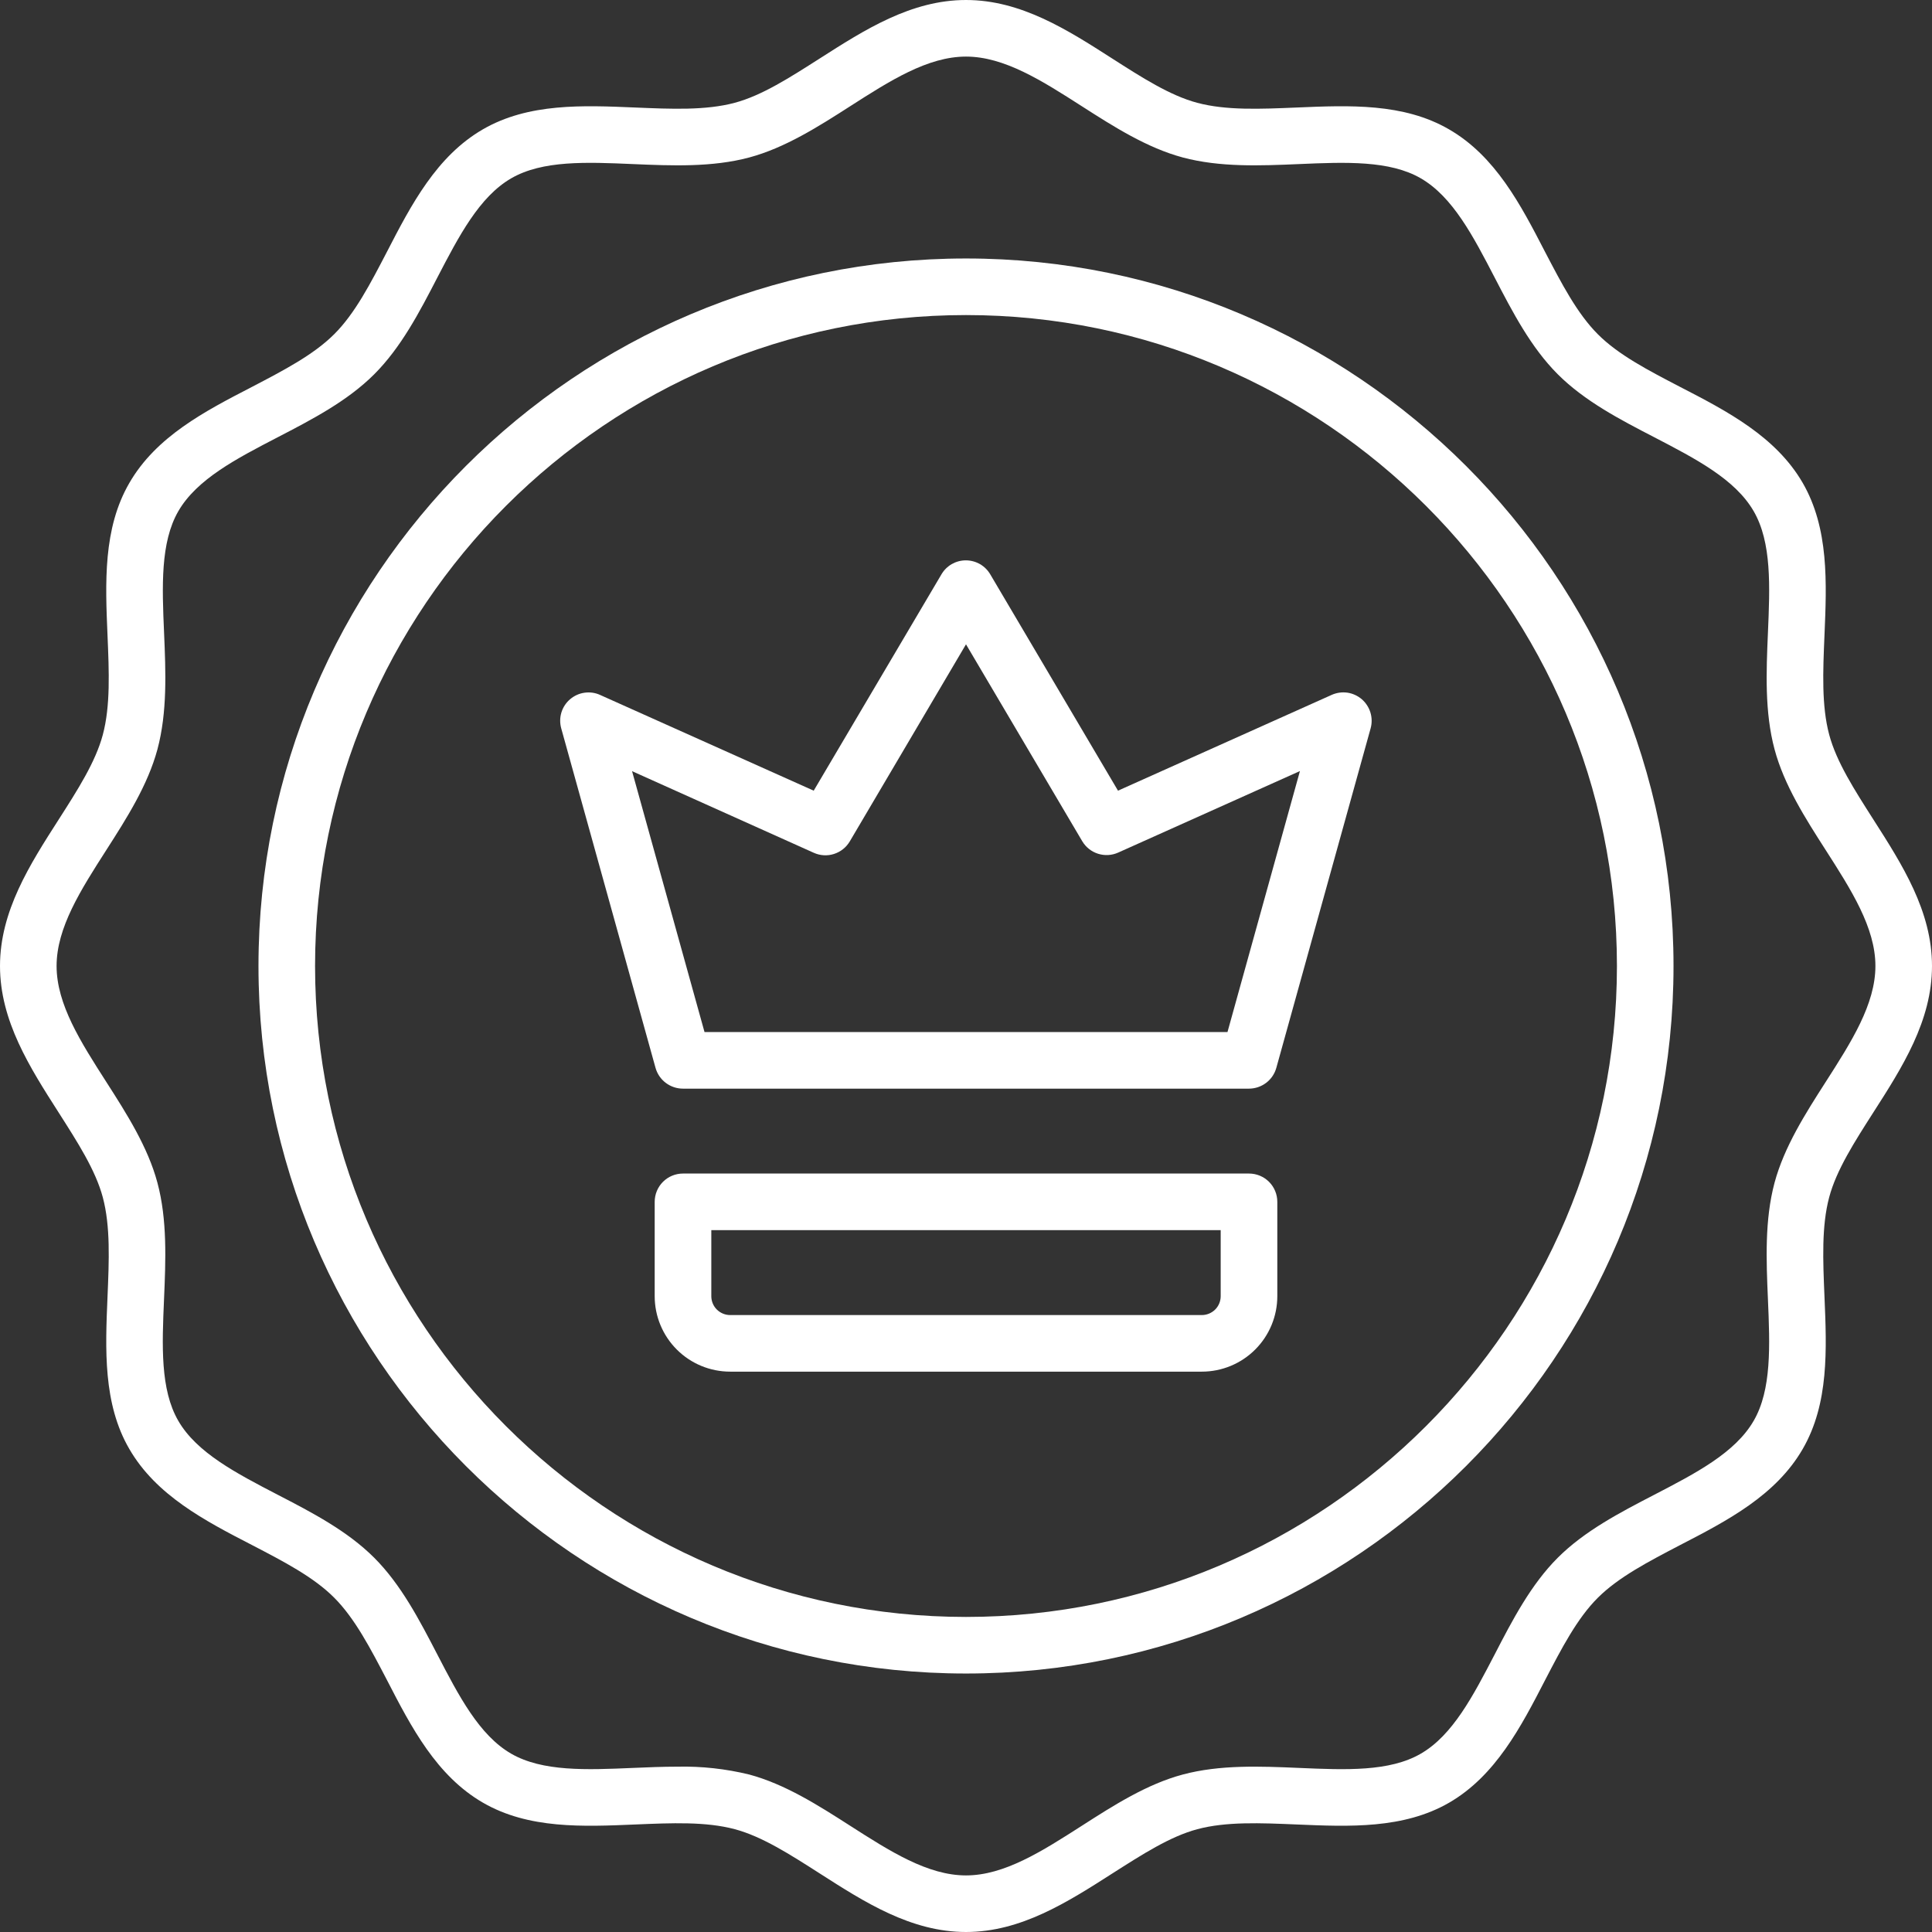
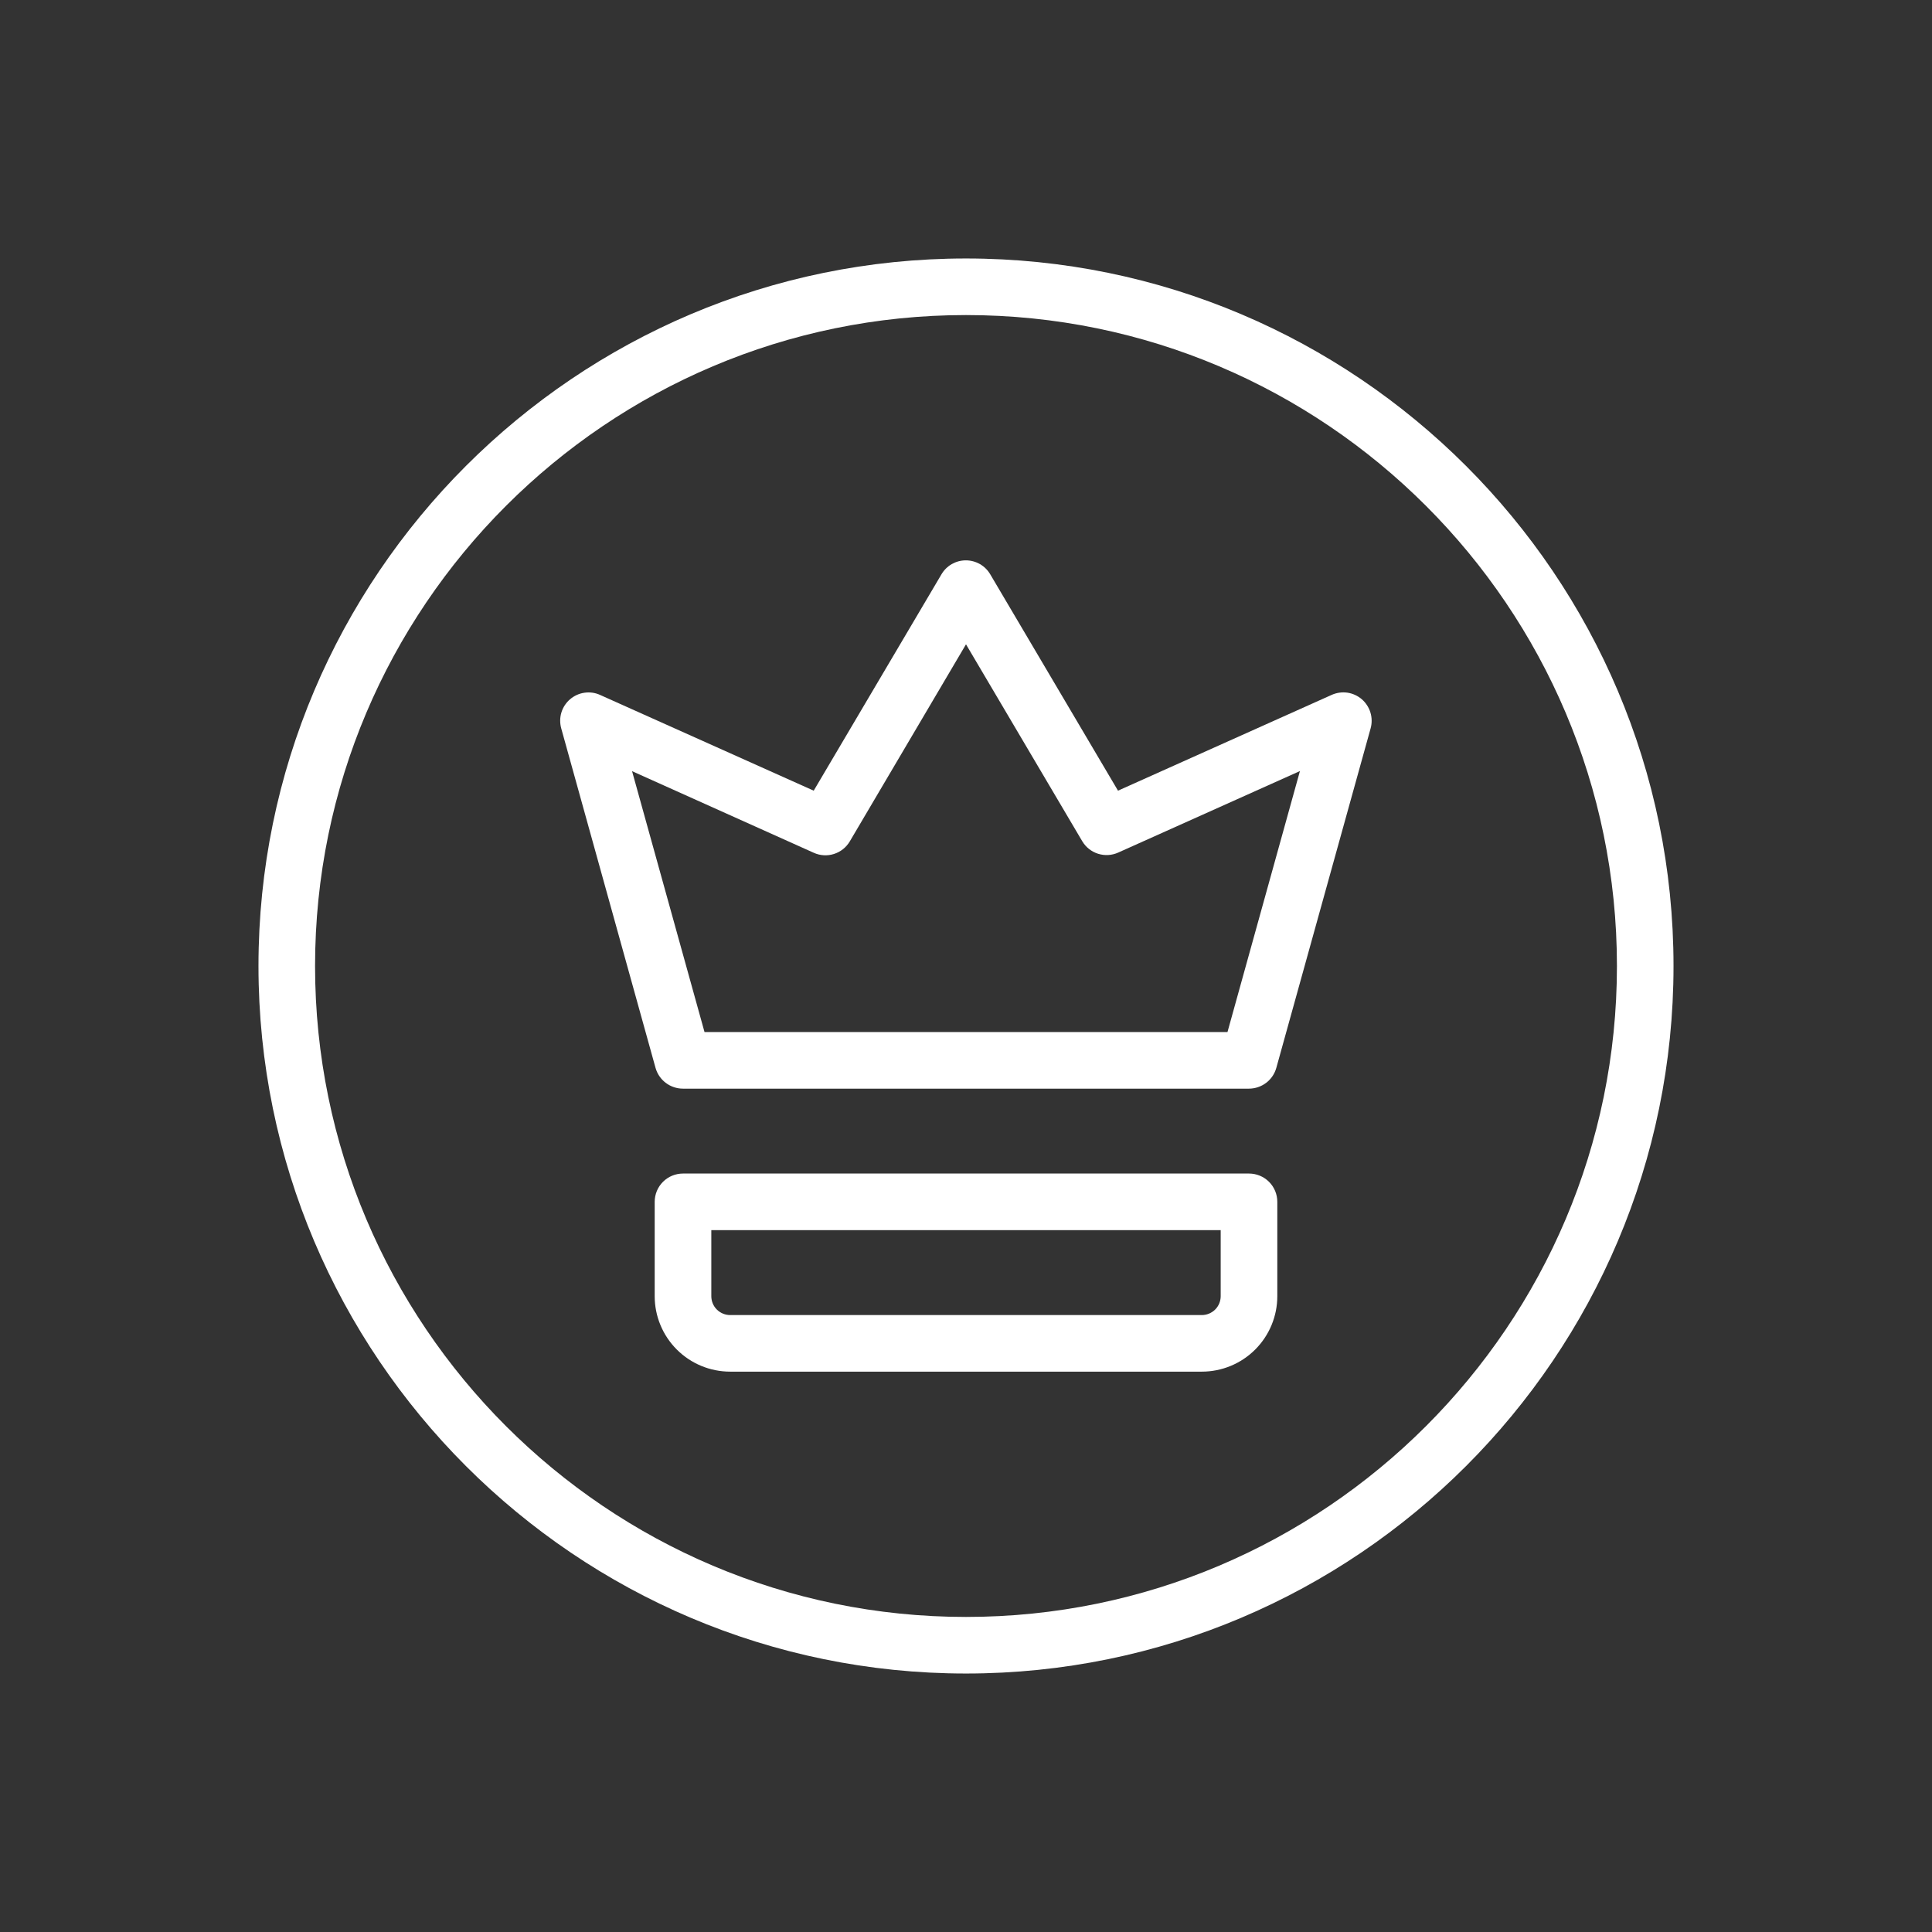
<svg xmlns="http://www.w3.org/2000/svg" width="52" height="52" viewBox="0 0 52 52" fill="none">
  <rect x="0" y="0" width="52" height="52" fill="#333333" stroke="none" />
-   <path d="M50.422 22.057C49.914 21.26 49.429 20.508 49.233 19.774C49.025 18.995 49.065 18.074 49.106 17.099C49.166 15.685 49.229 14.224 48.52 12.997C47.798 11.751 46.488 11.067 45.225 10.416C44.369 9.971 43.559 9.552 43.004 8.994C42.448 8.437 42.029 7.629 41.582 6.773C40.93 5.51 40.249 4.202 39 3.481C37.774 2.77 36.312 2.834 34.898 2.894C33.923 2.935 33.002 2.975 32.223 2.767C31.489 2.571 30.737 2.088 29.94 1.578C28.73 0.802 27.477 0 26 0C24.523 0 23.27 0.802 22.057 1.578C21.26 2.086 20.508 2.571 19.774 2.767C18.992 2.975 18.078 2.935 17.099 2.894C15.685 2.834 14.224 2.771 12.997 3.481C11.751 4.202 11.067 5.512 10.416 6.775C9.971 7.631 9.552 8.441 8.994 8.996C8.437 9.552 7.629 9.971 6.773 10.418C5.51 11.07 4.202 11.751 3.481 13C2.77 14.226 2.834 15.688 2.894 17.102C2.935 18.077 2.975 18.998 2.767 19.777C2.571 20.511 2.088 21.263 1.578 22.06C0.802 23.27 0 24.523 0 26C0 27.477 0.802 28.73 1.578 29.943C2.086 30.74 2.571 31.492 2.767 32.226C2.975 33.008 2.935 33.922 2.894 34.901C2.834 36.315 2.771 37.781 3.481 39C4.202 40.246 5.512 40.93 6.775 41.581C7.631 42.026 8.441 42.445 8.996 43.003C9.552 43.56 9.971 44.368 10.418 45.224C11.07 46.49 11.751 47.798 13 48.52C14.226 49.23 15.688 49.166 17.102 49.106C18.077 49.065 18.998 49.025 19.777 49.233C20.511 49.429 21.263 49.912 22.06 50.422C23.27 51.198 24.523 52 26 52C27.477 52 28.73 51.198 29.943 50.422C30.74 49.914 31.492 49.429 32.226 49.233C33.005 49.025 33.926 49.065 34.901 49.106C36.315 49.166 37.776 49.229 39.003 48.52C40.249 47.798 40.933 46.488 41.584 45.225C42.029 44.369 42.448 43.559 43.006 43.004C43.563 42.448 44.371 42.029 45.227 41.582C46.49 40.93 47.798 40.249 48.52 39C49.23 37.774 49.166 36.312 49.106 34.898C49.065 33.923 49.025 33.002 49.233 32.223C49.429 31.489 49.912 30.737 50.422 29.94C51.198 28.73 52 27.477 52 26C52 24.523 51.198 23.27 50.422 22.057ZM49.138 29.122C48.587 29.981 48.021 30.871 47.762 31.833C47.494 32.837 47.539 33.92 47.584 34.966C47.638 36.217 47.686 37.403 47.201 38.24C46.703 39.102 45.644 39.651 44.524 40.232C43.602 40.71 42.649 41.205 41.927 41.927C41.205 42.649 40.708 43.602 40.232 44.524C39.651 45.641 39.102 46.703 38.24 47.201C37.398 47.689 36.217 47.638 34.966 47.584C33.92 47.539 32.833 47.494 31.833 47.762C30.871 48.019 29.981 48.587 29.122 49.138C28.047 49.827 27.031 50.477 26 50.477C24.969 50.477 23.953 49.827 22.878 49.138C22.019 48.587 21.129 48.021 20.167 47.762C19.536 47.608 18.887 47.536 18.238 47.55C17.831 47.55 17.431 47.567 17.033 47.584C15.782 47.638 14.601 47.686 13.759 47.201C12.897 46.703 12.348 45.644 11.767 44.524C11.289 43.602 10.794 42.649 10.072 41.927C9.35 41.205 8.397 40.708 7.475 40.232C6.358 39.651 5.296 39.102 4.798 38.24C4.311 37.398 4.361 36.217 4.415 34.966C4.46 33.919 4.505 32.833 4.237 31.833C3.981 30.875 3.413 29.981 2.862 29.122C2.173 28.047 1.523 27.031 1.523 26C1.523 24.969 2.173 23.953 2.862 22.878C3.413 22.019 3.979 21.129 4.238 20.167C4.506 19.163 4.461 18.08 4.416 17.034C4.362 15.783 4.314 14.602 4.799 13.76C5.298 12.898 6.356 12.349 7.476 11.768C8.398 11.29 9.351 10.795 10.073 10.073C10.795 9.351 11.292 8.398 11.768 7.476C12.349 6.359 12.898 5.298 13.76 4.799C14.602 4.312 15.783 4.362 17.034 4.416C18.08 4.461 19.167 4.506 20.167 4.238C21.125 3.981 22.019 3.413 22.878 2.862C23.953 2.173 24.969 1.523 26 1.523C27.031 1.523 28.047 2.173 29.122 2.862C29.981 3.413 30.871 3.979 31.833 4.238C32.837 4.506 33.92 4.461 34.966 4.416C36.217 4.362 37.403 4.314 38.24 4.799C39.102 5.298 39.651 6.356 40.232 7.476C40.71 8.398 41.205 9.351 41.927 10.073C42.649 10.795 43.602 11.292 44.524 11.768C45.641 12.349 46.703 12.898 47.201 13.76C47.688 14.602 47.638 15.783 47.584 17.034C47.539 18.081 47.494 19.167 47.762 20.167C48.019 21.129 48.587 22.019 49.138 22.878C49.827 23.953 50.477 24.969 50.477 26C50.477 27.031 49.827 28.047 49.138 29.122Z" fill="white" />
  <path d="M26 6.957C15.499 6.957 6.957 15.499 6.957 26C6.957 36.501 15.499 45.043 26 45.043C36.501 45.043 45.043 36.501 45.043 26C45.043 15.499 36.501 6.957 26 6.957ZM26 43.52C16.339 43.52 8.48 35.661 8.48 26C8.48 16.339 16.339 8.48 26 8.48C35.661 8.48 43.52 16.339 43.52 26C43.52 35.661 35.661 43.52 26 43.52Z" fill="white" />
  <path d="M36.653 18.82C36.543 18.726 36.408 18.664 36.264 18.643C36.12 18.623 35.973 18.644 35.84 18.704L30.091 21.281L26.652 15.457C26.585 15.343 26.489 15.248 26.374 15.182C26.259 15.117 26.128 15.082 25.996 15.082C25.863 15.082 25.733 15.117 25.618 15.182C25.503 15.248 25.407 15.343 25.34 15.457L21.901 21.281L16.151 18.704C16.02 18.644 15.873 18.624 15.73 18.645C15.587 18.665 15.453 18.727 15.343 18.821C15.233 18.915 15.152 19.039 15.11 19.177C15.068 19.316 15.067 19.463 15.105 19.602L17.644 28.743C17.69 28.904 17.786 29.046 17.92 29.146C18.053 29.247 18.216 29.301 18.383 29.301H33.617C33.784 29.3 33.945 29.246 34.078 29.145C34.211 29.045 34.307 28.903 34.352 28.743L36.891 19.602C36.929 19.463 36.927 19.316 36.885 19.177C36.843 19.039 36.762 18.915 36.653 18.82ZM33.038 27.777H18.962L17.012 20.756L21.903 22.953C22.074 23.03 22.267 23.042 22.445 22.985C22.624 22.929 22.775 22.809 22.871 22.648L26 17.342L29.129 22.642C29.225 22.803 29.376 22.923 29.555 22.979C29.733 23.035 29.926 23.024 30.097 22.947L34.988 20.753L33.038 27.777ZM33.617 31.586H18.383C18.181 31.586 17.987 31.666 17.844 31.809C17.701 31.952 17.621 32.146 17.621 32.348V34.887C17.621 35.425 17.835 35.942 18.216 36.323C18.597 36.704 19.114 36.918 19.652 36.918H32.348C32.886 36.918 33.403 36.704 33.784 36.323C34.165 35.942 34.379 35.425 34.379 34.887V32.348C34.379 32.146 34.299 31.952 34.156 31.809C34.013 31.666 33.819 31.586 33.617 31.586ZM32.855 34.887C32.855 35.021 32.802 35.151 32.707 35.246C32.611 35.341 32.482 35.395 32.348 35.395H19.652C19.518 35.395 19.389 35.341 19.293 35.246C19.198 35.151 19.145 35.021 19.145 34.887V33.109H32.855V34.887Z" fill="white" />
</svg>